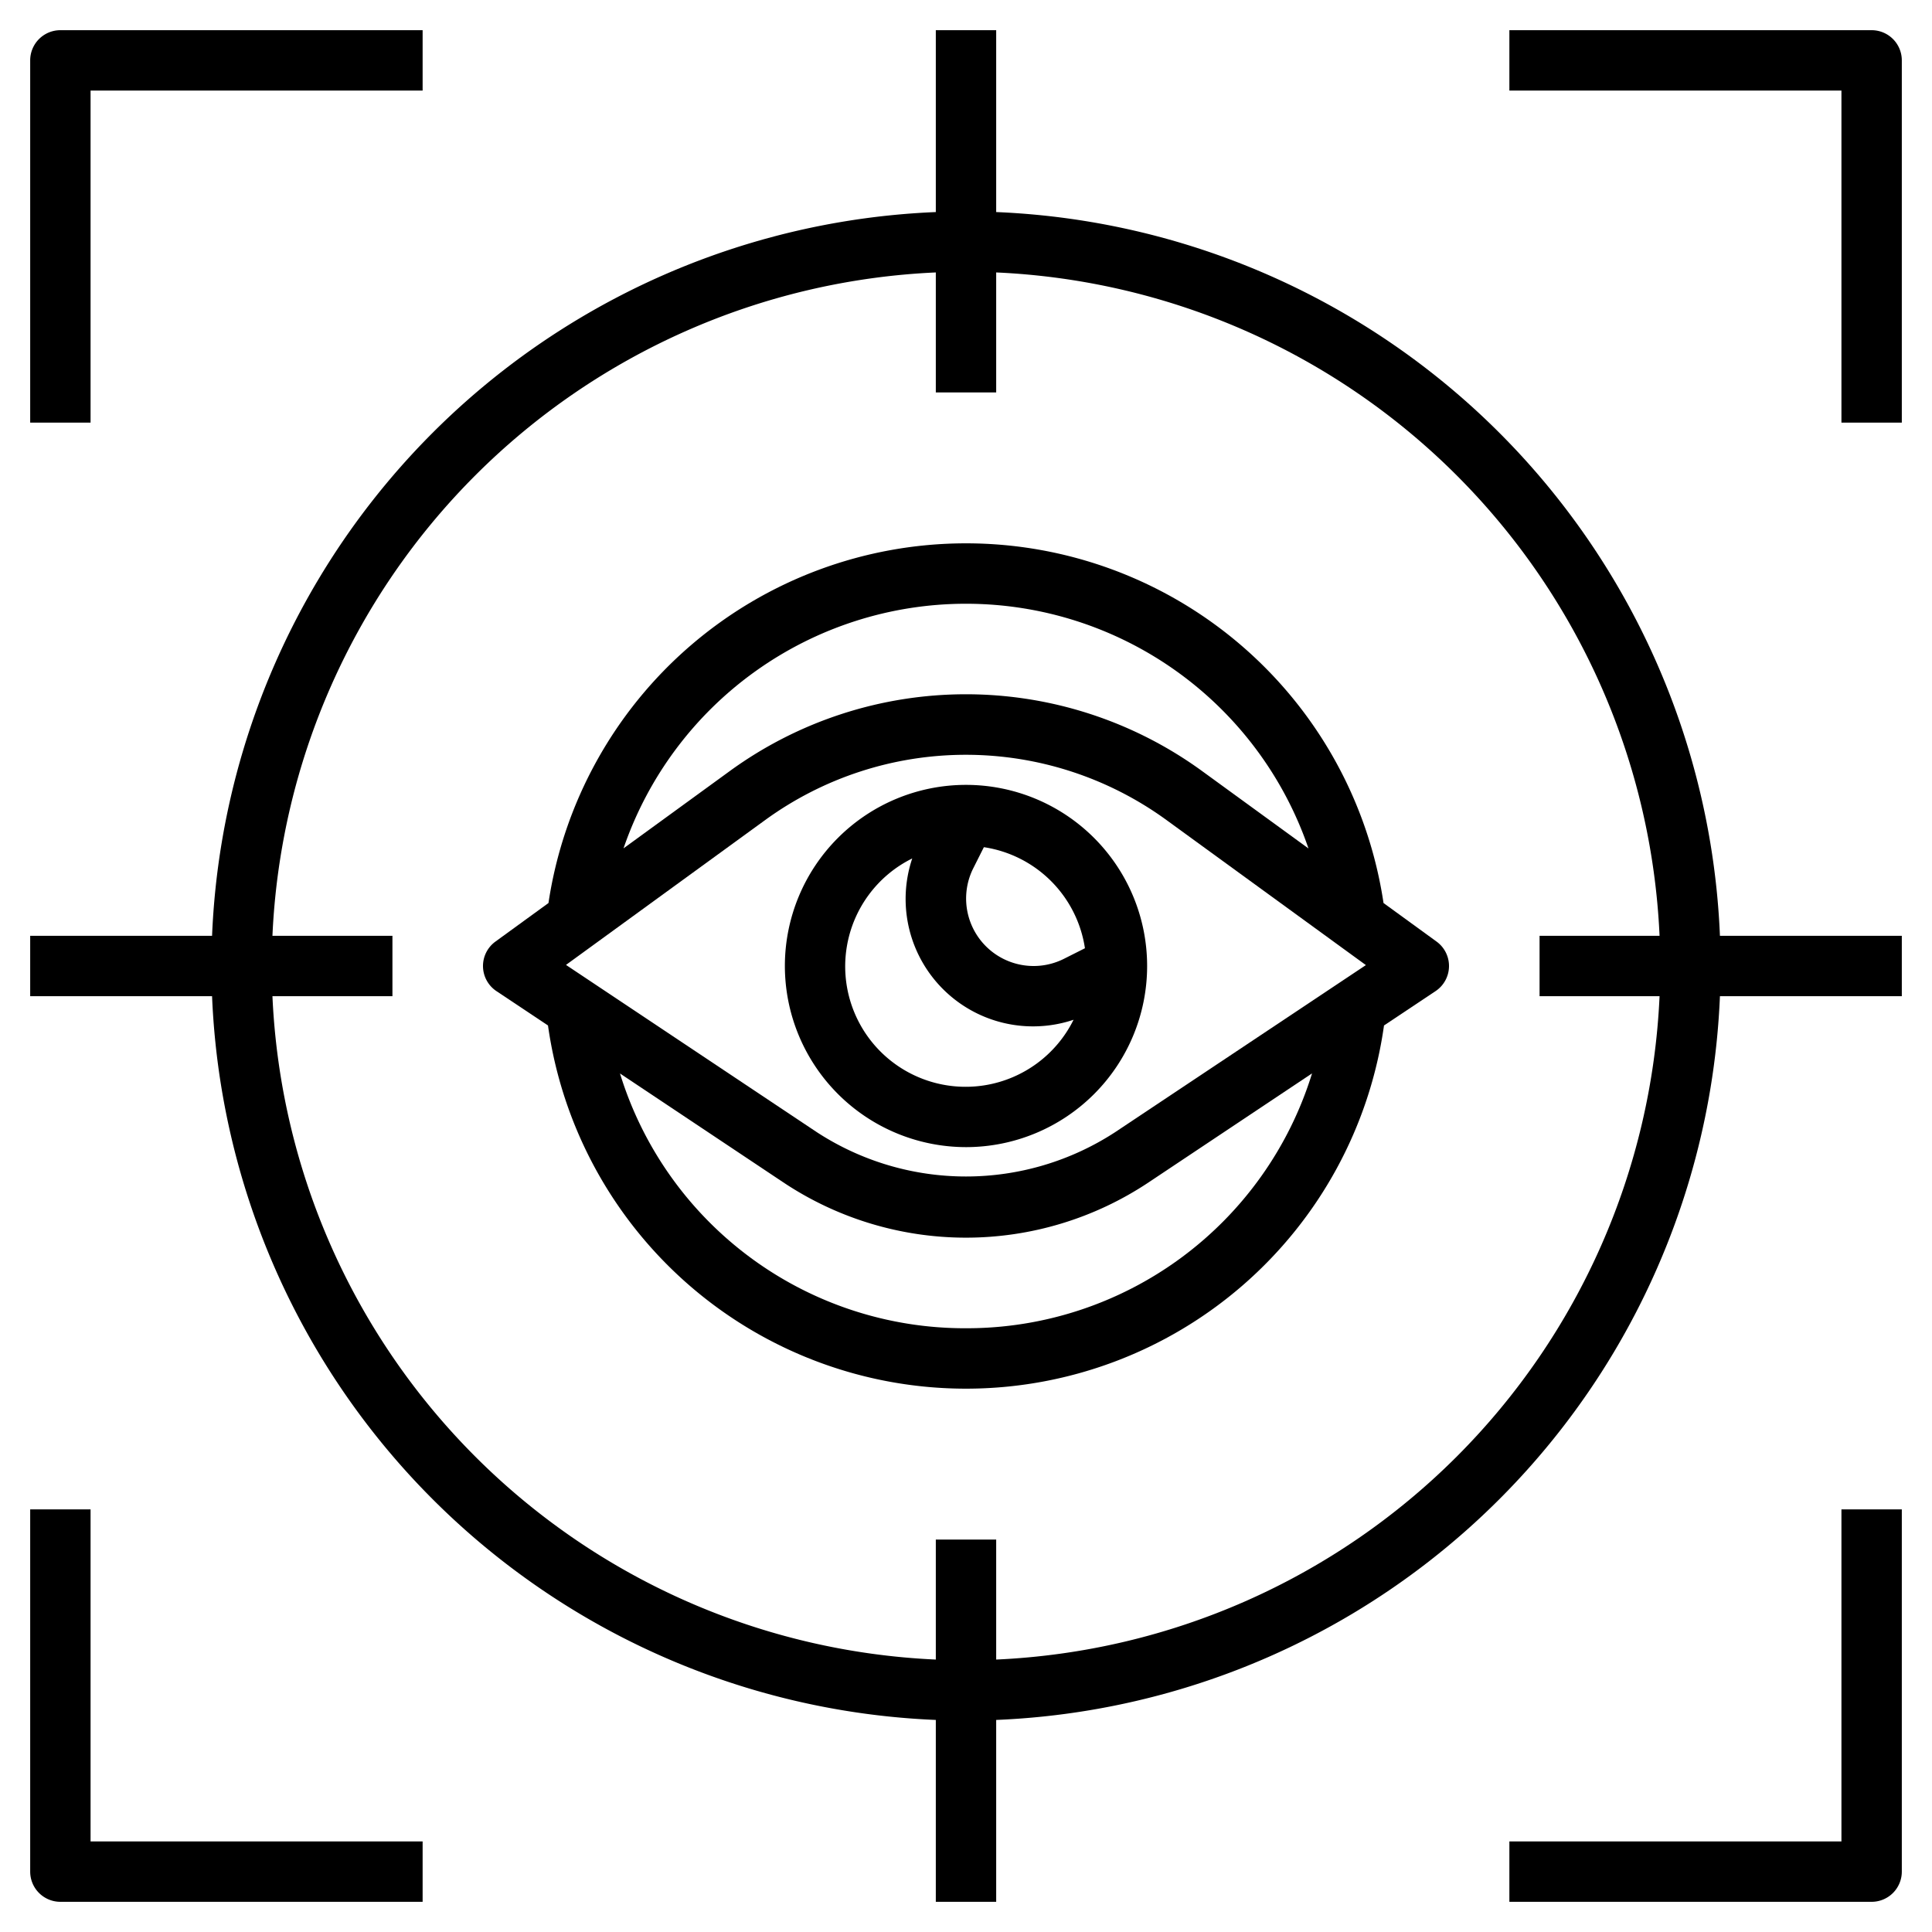
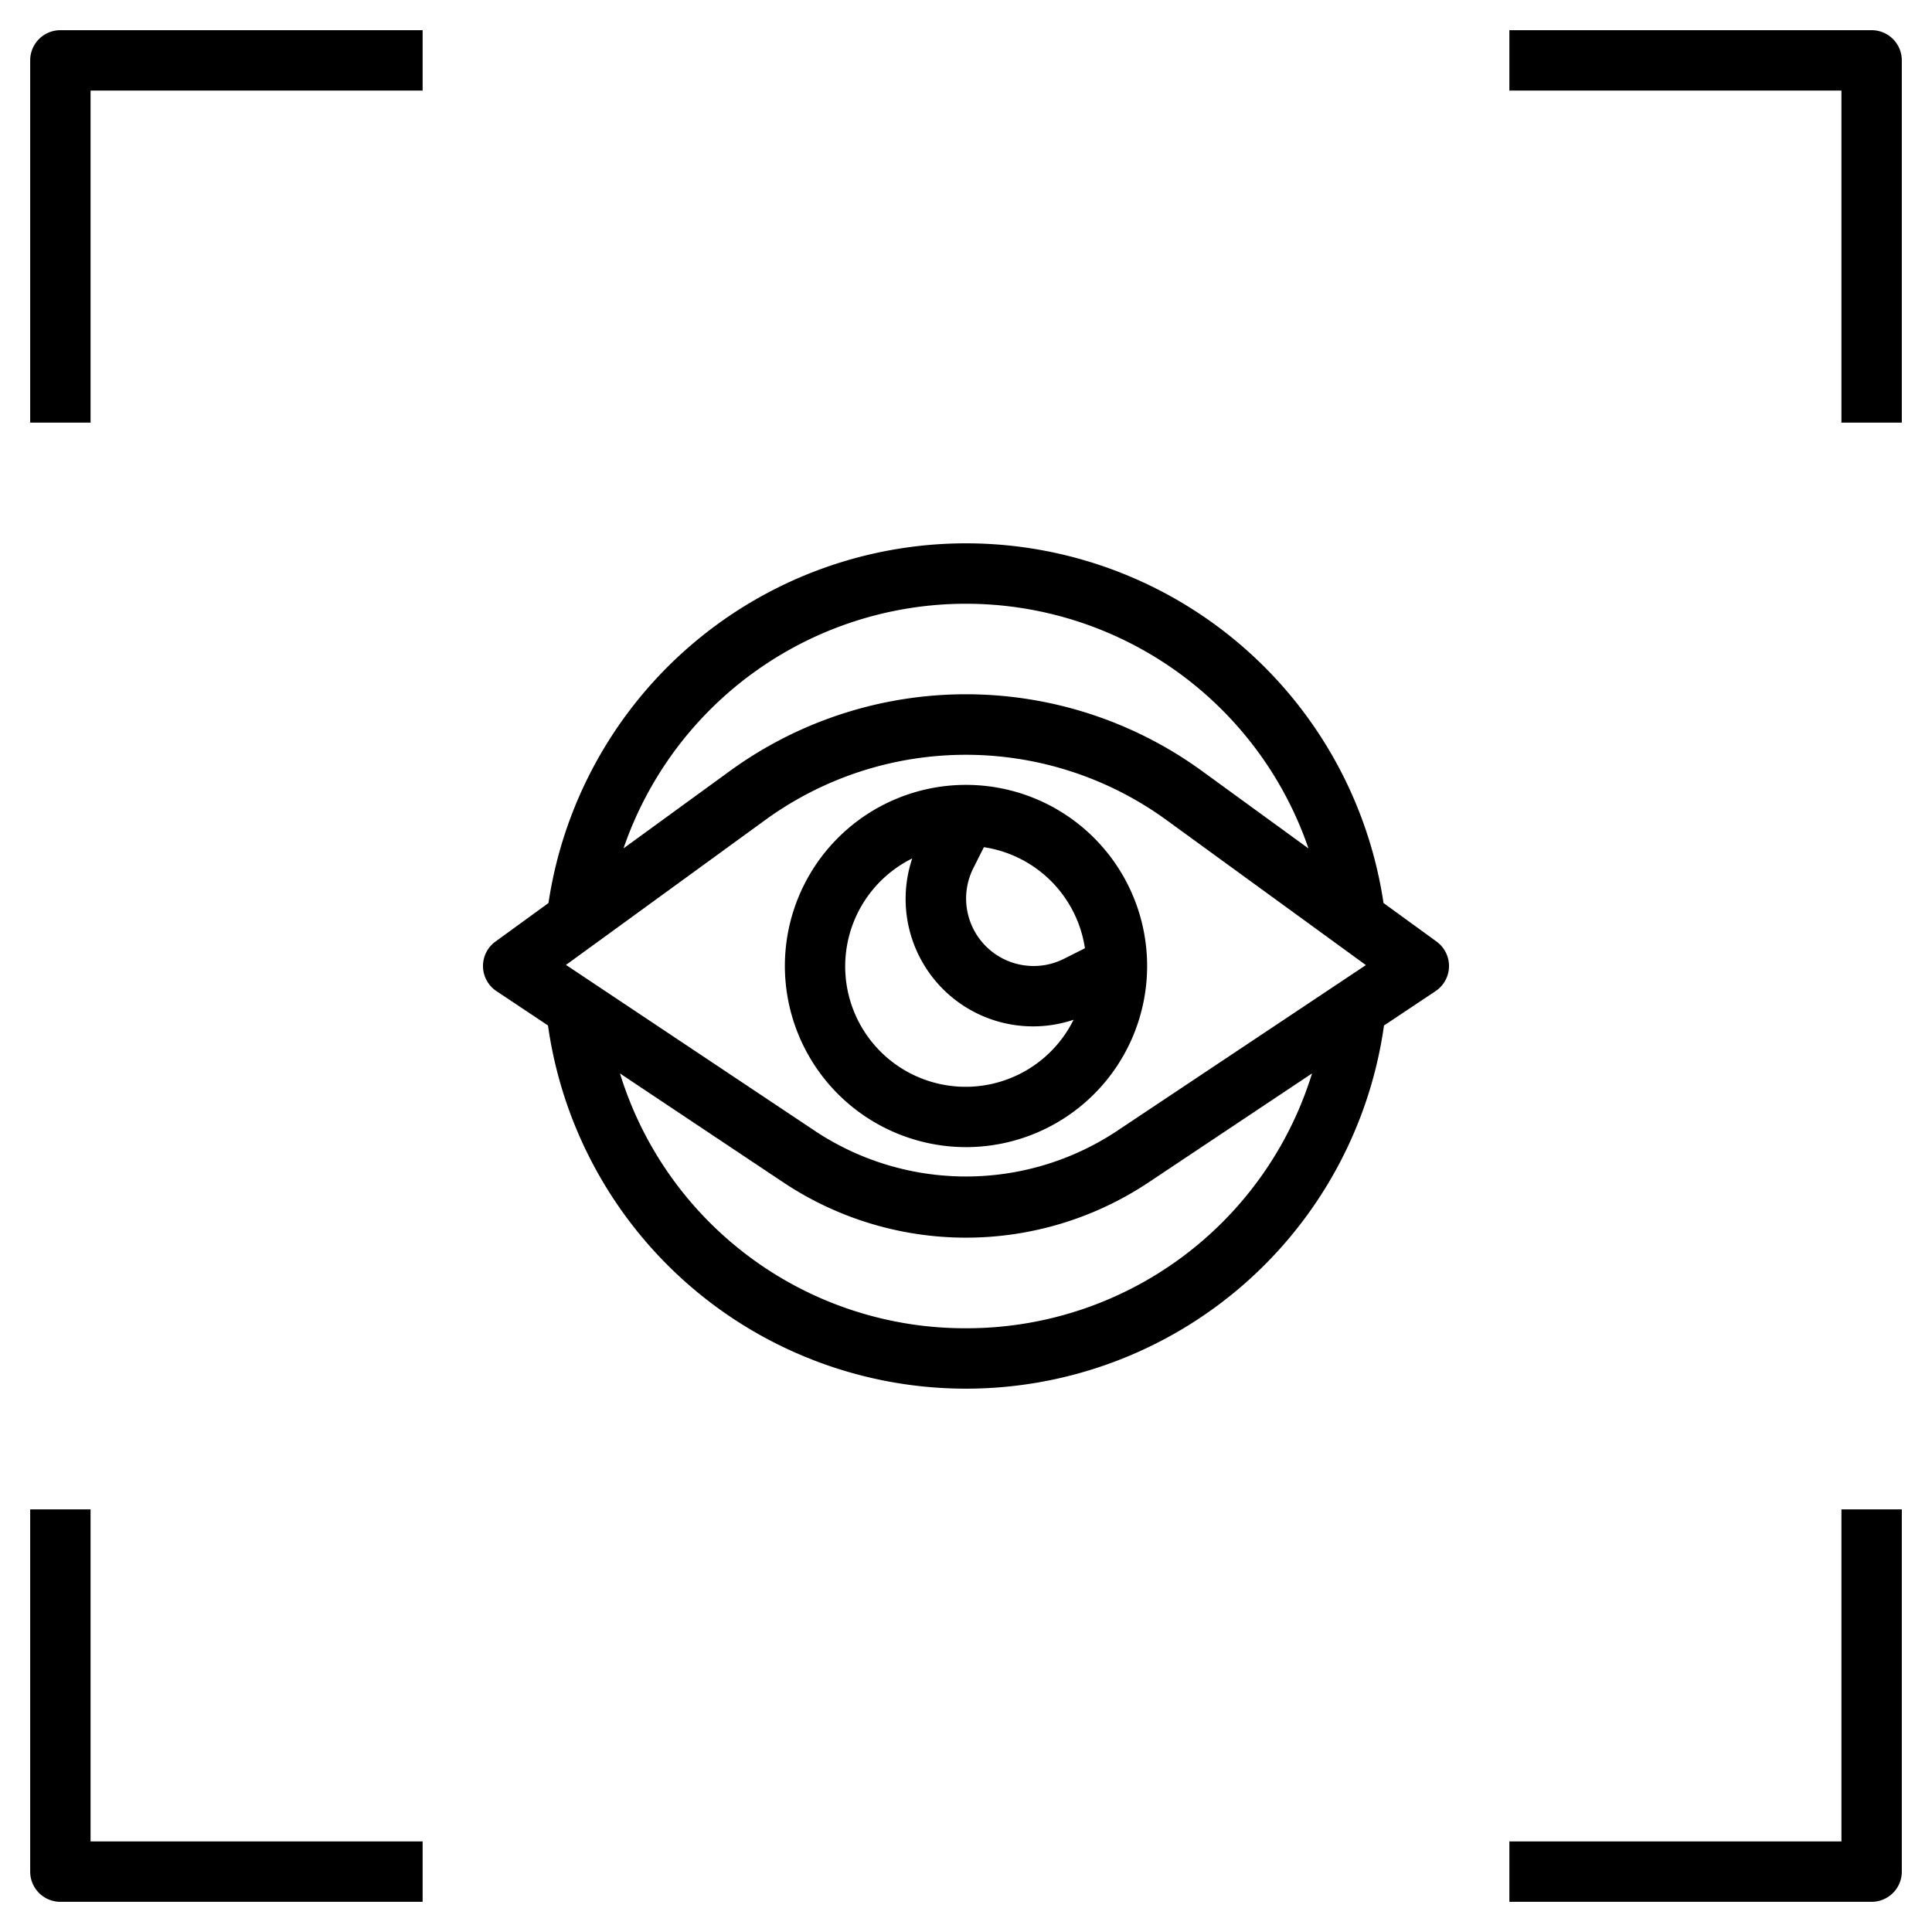
<svg xmlns="http://www.w3.org/2000/svg" id="Layer_3" data-name="Layer 3" viewBox="0 0 64 64" width="512" height="512">
-   <path d="M33,7.025V1H31V7.025A25.028,25.028,0,0,0,7.025,31H1v2H7.025A25.028,25.028,0,0,0,31,56.975V63h2V56.975A25.028,25.028,0,0,0,56.975,33H63V31H56.975A25.028,25.028,0,0,0,33,7.025Zm0,47.95V51H31v3.975A23.027,23.027,0,0,1,9.025,33H13V31H9.025A23.027,23.027,0,0,1,31,9.025V13h2V9.025A23.027,23.027,0,0,1,54.975,31H51v2h3.975A23.027,23.027,0,0,1,33,54.975Z" />
  <path d="M32,38a6,6,0,1,0-6-6A6.006,6.006,0,0,0,32,38Zm3.94-6.588-.7.352a2.236,2.236,0,0,1-3-3l.352-.7A3.984,3.984,0,0,1,35.94,31.412Zm-5.721-2.975a4.221,4.221,0,0,0,5.344,5.344,3.989,3.989,0,1,1-5.344-5.344Z" />
  <path d="M3,3H14V1H2A1,1,0,0,0,1,2V14H3Z" />
  <path d="M62,1H50V3H61V14h2V2A1,1,0,0,0,62,1Z" />
  <path d="M3,50H1V62a1,1,0,0,0,1,1H14V61H3Z" />
  <path d="M61,61H50v2H62a1,1,0,0,0,1-1V50H61Z" />
  <path d="M47.588,31.191l-1.757-1.277a13.985,13.985,0,0,0-27.662,0l-1.757,1.277a1,1,0,0,0,.033,1.641l1.708,1.138a13.984,13.984,0,0,0,27.694,0l1.708-1.138a1,1,0,0,0,.033-1.641Zm-28.839.773,6.6-4.8a11.3,11.3,0,0,1,13.291,0l6.607,4.806L36.94,37.505a9.049,9.049,0,0,1-9.881,0ZM32,20a11.992,11.992,0,0,1,11.345,8.106l-3.526-2.565a13.3,13.3,0,0,0-15.642,0l-3.522,2.562A11.992,11.992,0,0,1,32,20Zm0,24a11.954,11.954,0,0,1-11.462-8.44l5.411,3.608a10.91,10.91,0,0,0,12.1,0l5.414-3.61A11.97,11.97,0,0,1,32,44Z" />
</svg>